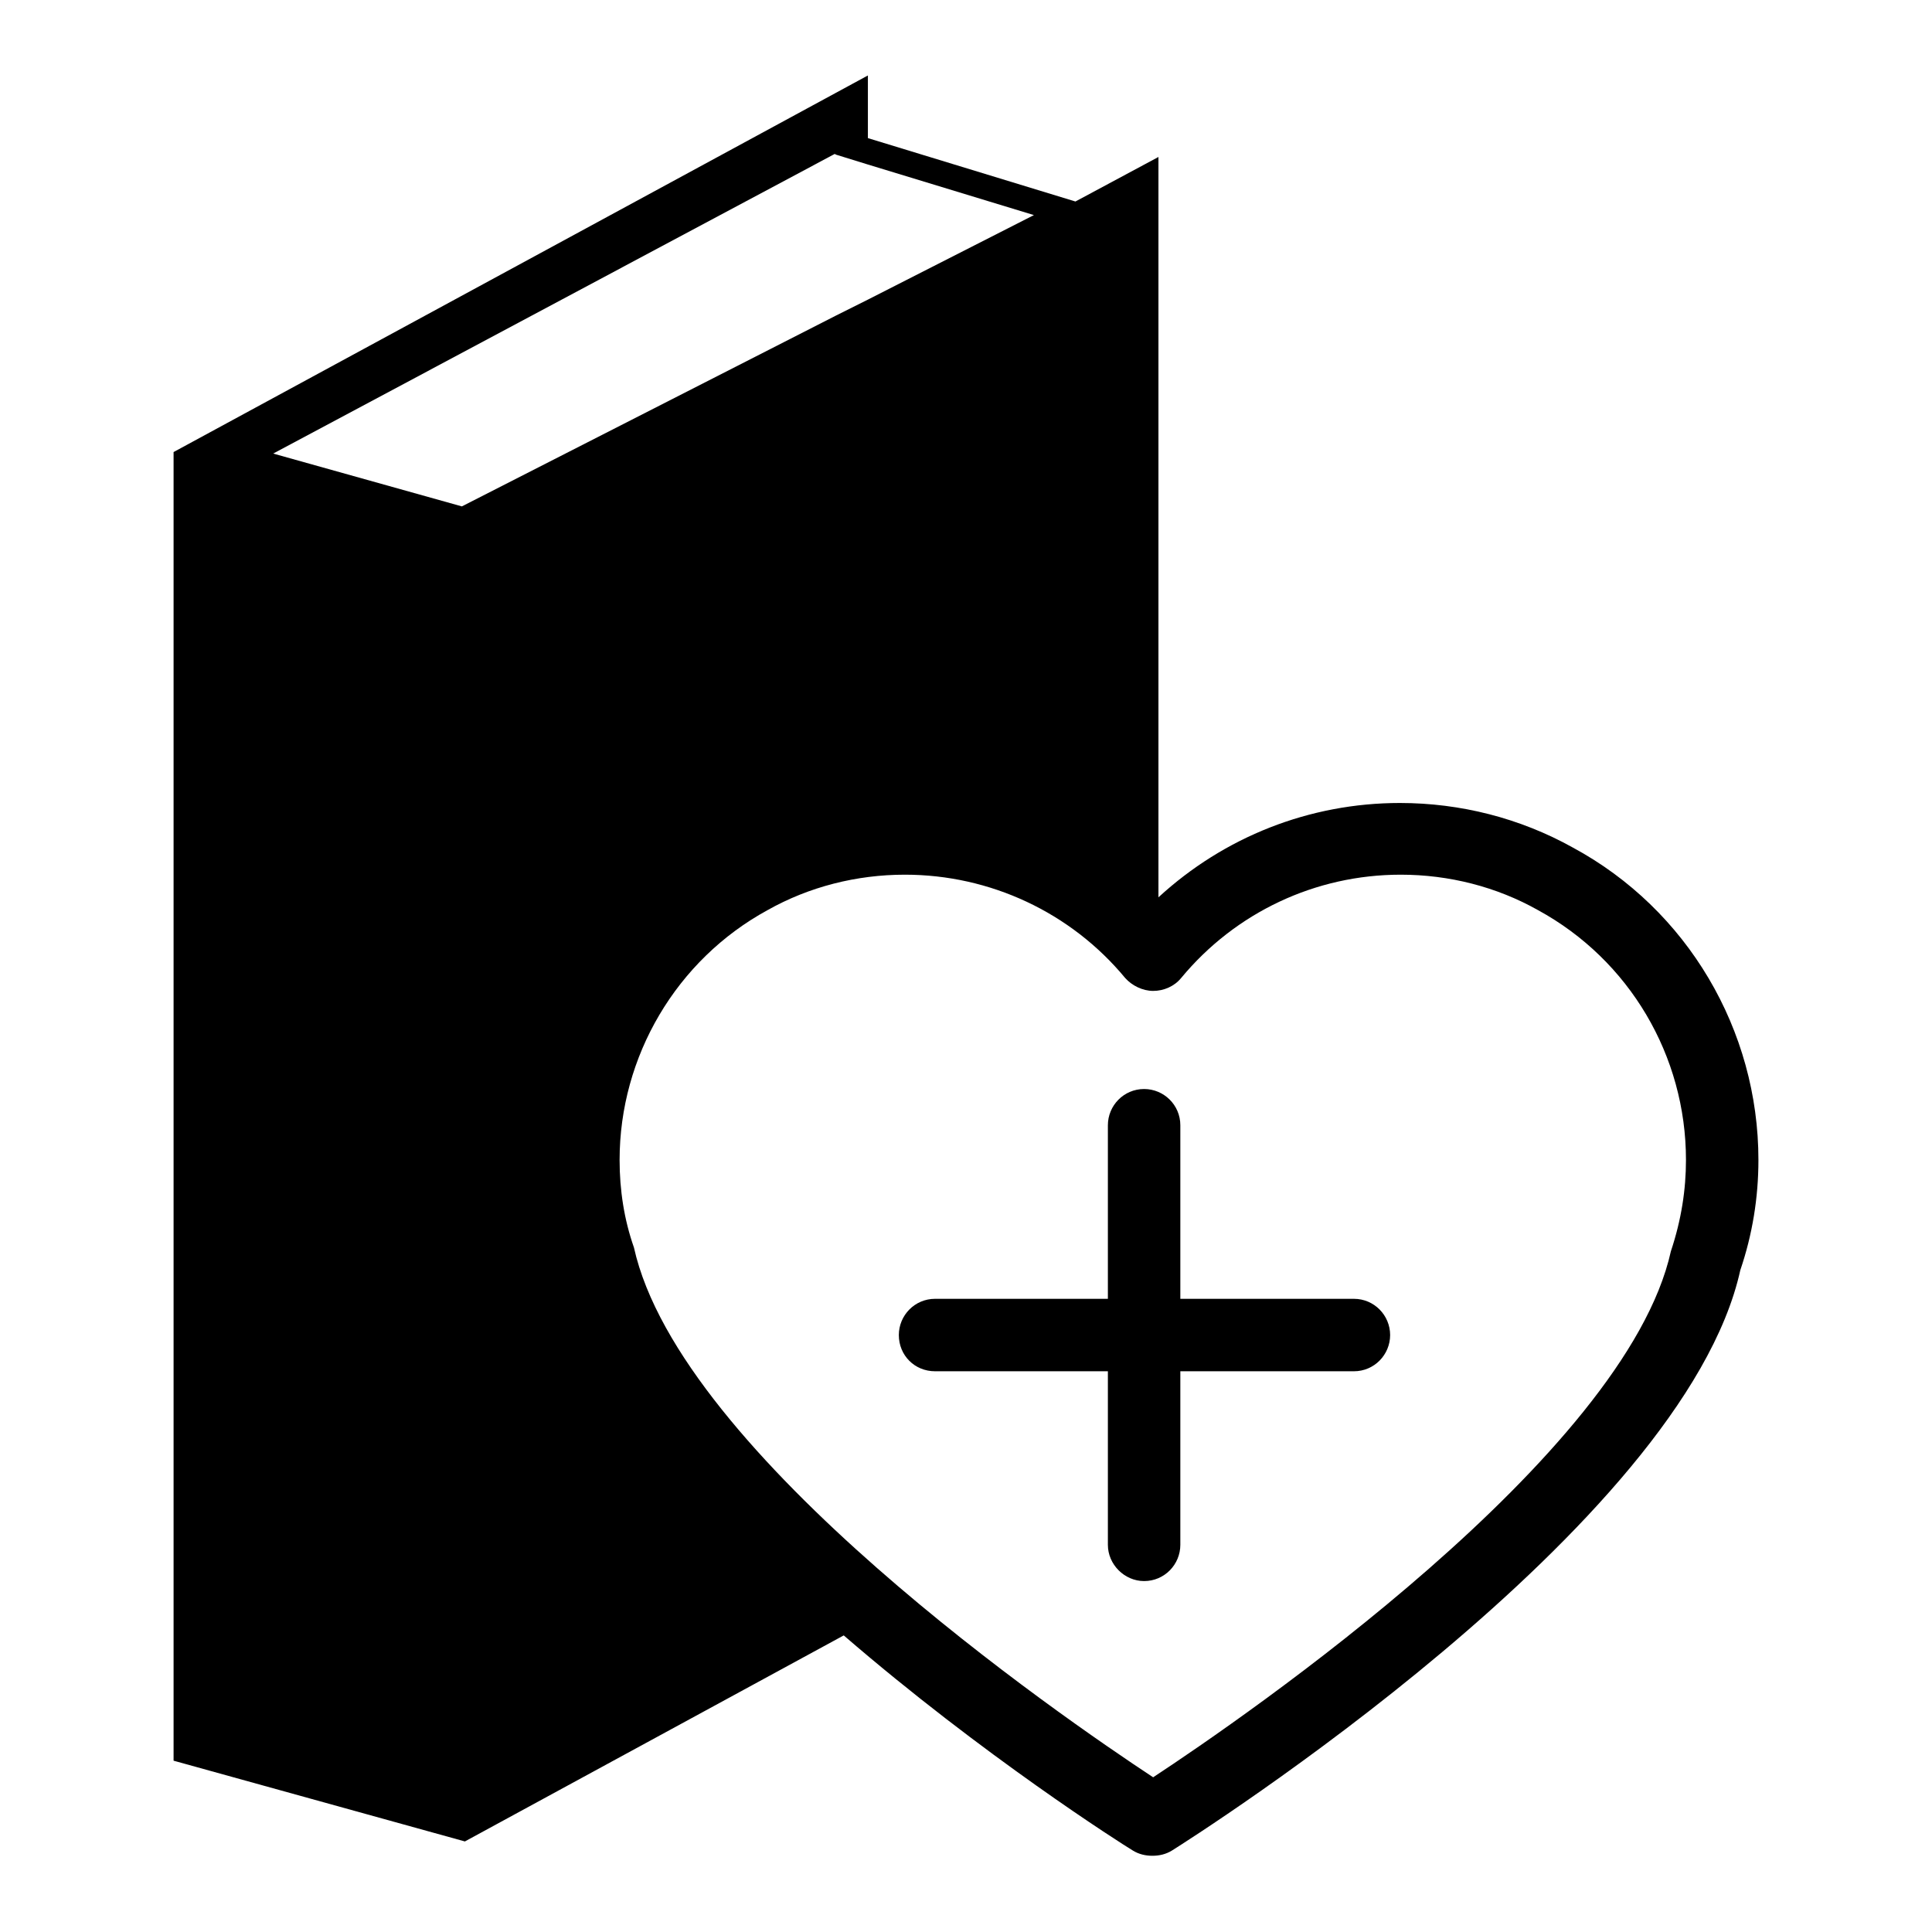
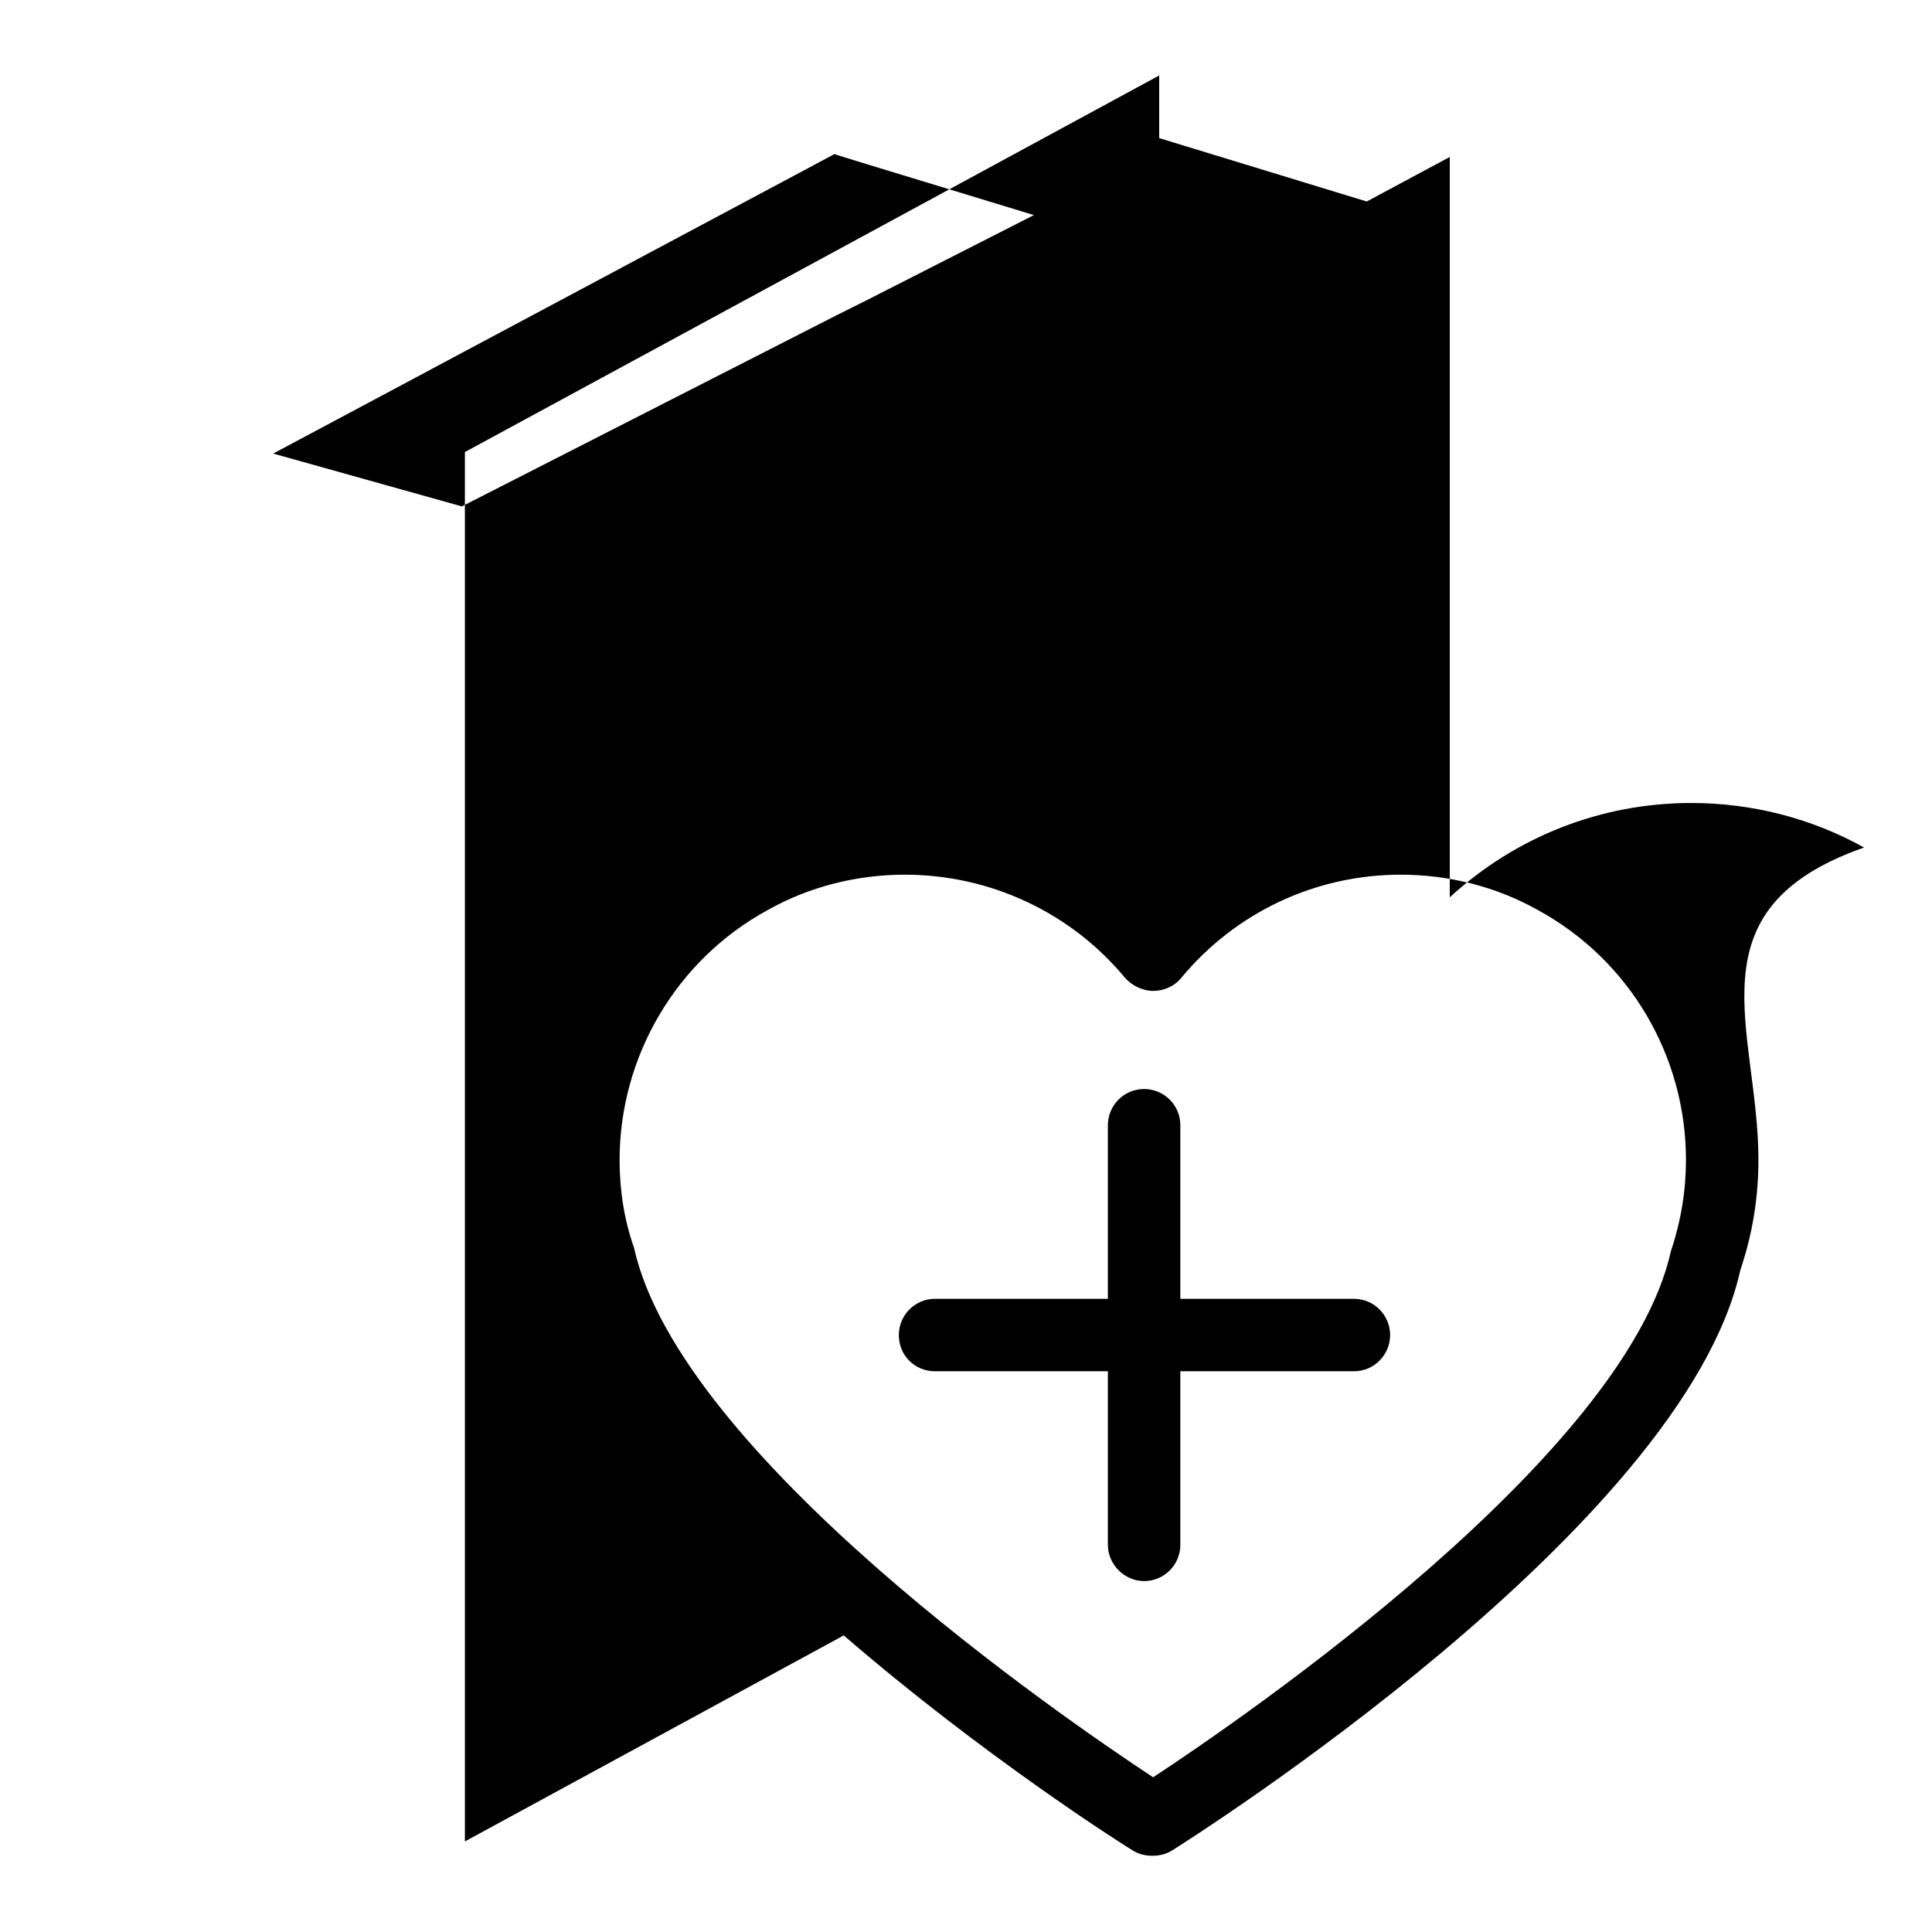
<svg xmlns="http://www.w3.org/2000/svg" version="1.1" x="0px" y="0px" viewBox="0 0 256 256" enable-background="new 0 0 256 256" xml:space="preserve">
  <g>
    <g>
      <g>
-         <path fill="#000000" d="M184.2,176.9c0,2.6-2.1,4.8-4.8,4.8h-23v23c0,2.6-2.1,4.8-4.8,4.8c-2.6,0-4.8-2.2-4.8-4.8v-23h-22.9c-2.7,0-4.8-2.1-4.8-4.8c0-2.6,2.1-4.8,4.8-4.8h22.9v-23c0-2.6,2.1-4.8,4.8-4.8c2.6,0,4.8,2.1,4.8,4.8v23h23C182.1,172.1,184.2,174.3,184.2,176.9z M233,153.7c0,5-0.8,9.9-2.4,14.6c-7.5,34-72.6,75.2-75.3,76.9c-0.8,0.5-1.7,0.7-2.6,0.7c-0.9,0-1.8-0.2-2.6-0.7c-1.5-0.9-19.9-12.6-38.3-28.5L61.6,244L23,233.3V59.9l92-49.9v8.3l27.5,8.4l11-5.9v98.1c8.7-8,20-12.5,32-12.5c8,0,15.9,2,22.9,5.9C223.6,120.5,233,136.5,233,153.7z M110.8,41.8l4.2-2.1l22-11.2l-22-6.7l-4.2-1.3l-0.2-0.1L36.2,60.1l25,7L110.8,41.8z M223.4,153.7c0-13.8-7.5-26.5-19.6-33.1c-5.5-3.1-11.8-4.7-18.2-4.7c-11.3,0-21.9,5-29.1,13.7c-0.9,1.1-2.3,1.7-3.7,1.7c-1.4,0-2.8-0.7-3.7-1.7c-7.2-8.7-17.9-13.7-29.2-13.7c-6.4,0-12.7,1.6-18.2,4.7c-12.1,6.6-19.6,19.4-19.6,33.1c0,4,0.6,7.9,1.9,11.6c6.1,27.5,56.8,62.3,68.8,70.2c12-7.9,62.6-42.6,68.6-69.7C222.8,161.6,223.4,157.6,223.4,153.7z" />
+         <path fill="#000000" d="M184.2,176.9c0,2.6-2.1,4.8-4.8,4.8h-23v23c0,2.6-2.1,4.8-4.8,4.8c-2.6,0-4.8-2.2-4.8-4.8v-23h-22.9c-2.7,0-4.8-2.1-4.8-4.8c0-2.6,2.1-4.8,4.8-4.8h22.9v-23c0-2.6,2.1-4.8,4.8-4.8c2.6,0,4.8,2.1,4.8,4.8v23h23C182.1,172.1,184.2,174.3,184.2,176.9z M233,153.7c0,5-0.8,9.9-2.4,14.6c-7.5,34-72.6,75.2-75.3,76.9c-0.8,0.5-1.7,0.7-2.6,0.7c-0.9,0-1.8-0.2-2.6-0.7c-1.5-0.9-19.9-12.6-38.3-28.5L61.6,244V59.9l92-49.9v8.3l27.5,8.4l11-5.9v98.1c8.7-8,20-12.5,32-12.5c8,0,15.9,2,22.9,5.9C223.6,120.5,233,136.5,233,153.7z M110.8,41.8l4.2-2.1l22-11.2l-22-6.7l-4.2-1.3l-0.2-0.1L36.2,60.1l25,7L110.8,41.8z M223.4,153.7c0-13.8-7.5-26.5-19.6-33.1c-5.5-3.1-11.8-4.7-18.2-4.7c-11.3,0-21.9,5-29.1,13.7c-0.9,1.1-2.3,1.7-3.7,1.7c-1.4,0-2.8-0.7-3.7-1.7c-7.2-8.7-17.9-13.7-29.2-13.7c-6.4,0-12.7,1.6-18.2,4.7c-12.1,6.6-19.6,19.4-19.6,33.1c0,4,0.6,7.9,1.9,11.6c6.1,27.5,56.8,62.3,68.8,70.2c12-7.9,62.6-42.6,68.6-69.7C222.8,161.6,223.4,157.6,223.4,153.7z" />
      </g>
      <g />
      <g />
      <g />
      <g />
      <g />
      <g />
      <g />
      <g />
      <g />
      <g />
      <g />
      <g />
      <g />
      <g />
      <g />
    </g>
  </g>
</svg>